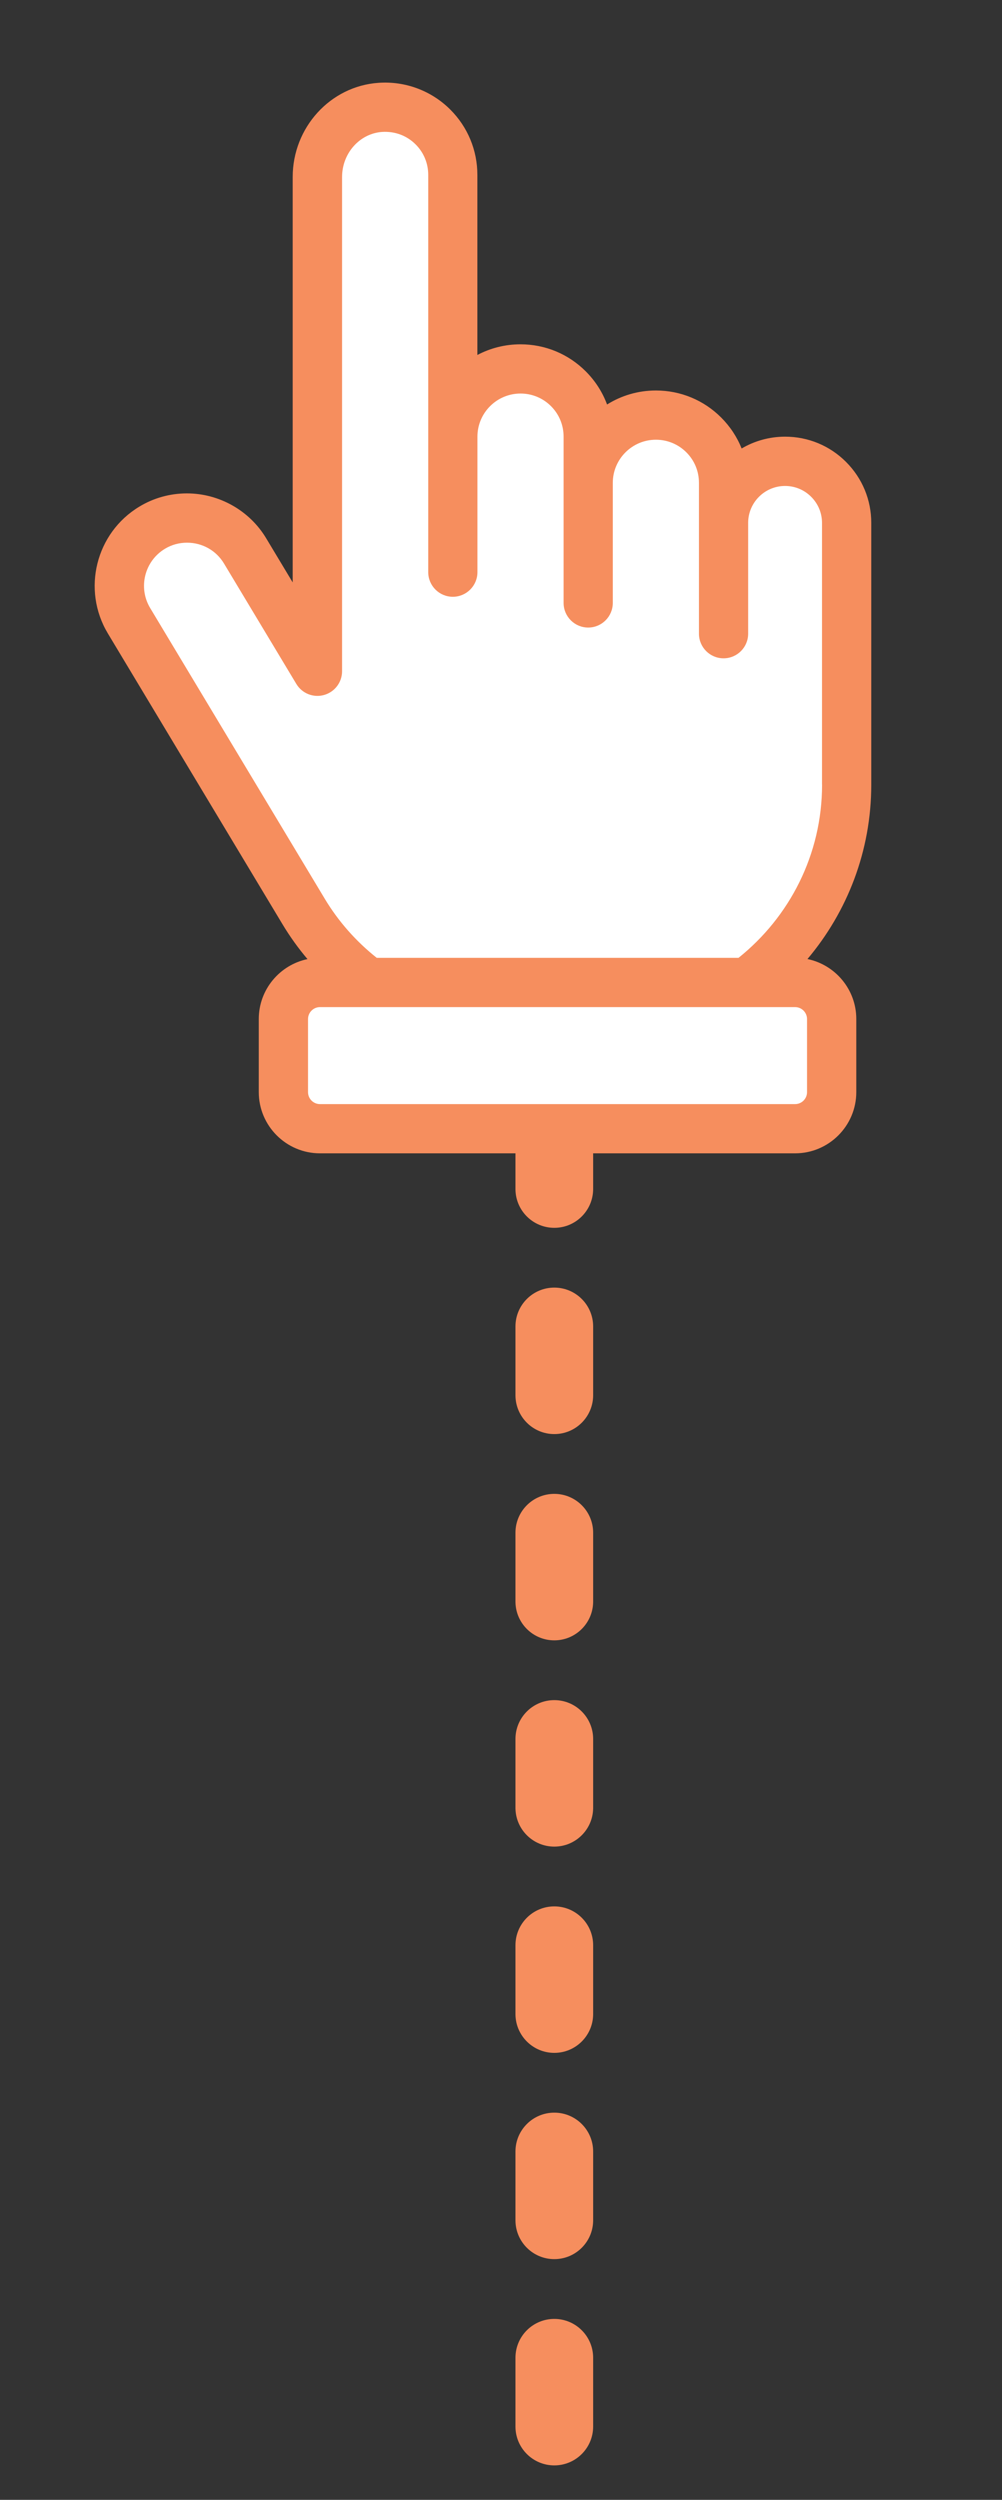
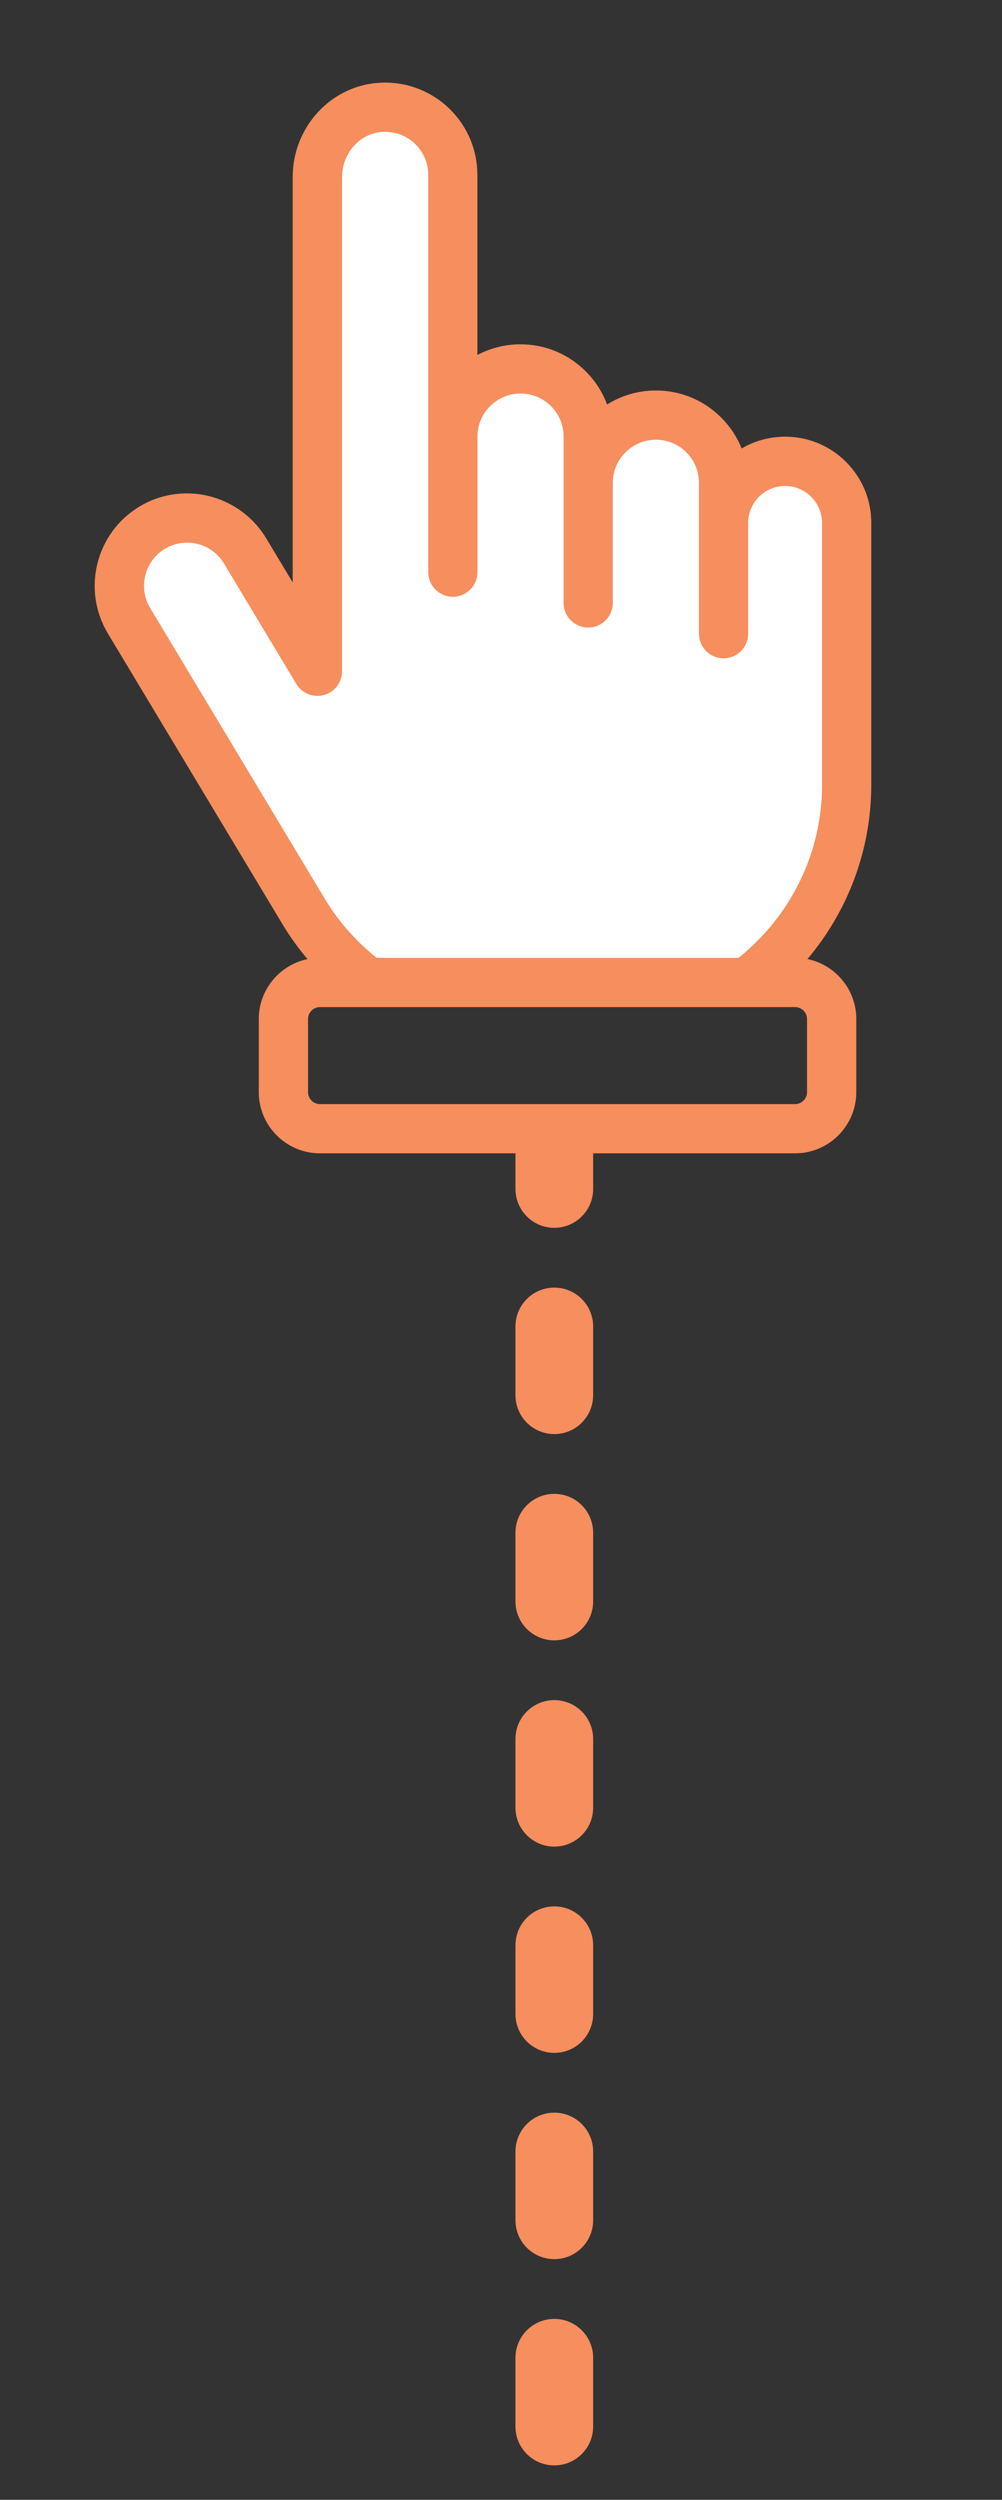
<svg xmlns="http://www.w3.org/2000/svg" width="381" height="950" viewBox="0 0 381 950" fill="none">
  <rect x="0" y="0" width="381" height="950" fill="#333333" stroke="none" />
  <g clip-path="url(#clip0_1038_51)">
    <path d="M225.539 451.834L225.534 452.215C225.332 460.196 218.798 466.604 210.769 466.604C202.739 466.604 196.206 460.196 196.004 452.215L195.999 451.834L195.999 438.77C195.999 430.613 202.612 424 210.769 424C218.926 424 225.539 430.613 225.539 438.77L225.539 451.834ZM225.539 530.219C225.539 538.376 218.926 544.988 210.769 544.988C202.612 544.988 195.999 538.376 195.999 530.219L195.999 504.091C195.999 495.934 202.612 489.321 210.769 489.32C218.926 489.32 225.539 495.934 225.539 504.091L225.539 530.219ZM225.539 608.603L225.534 608.984C225.332 616.965 218.798 623.373 210.769 623.373C202.739 623.373 196.206 616.965 196.004 608.984L195.999 608.603L195.999 582.475C195.999 574.318 202.612 567.705 210.769 567.705C218.926 567.705 225.539 574.317 225.539 582.475L225.539 608.603ZM225.539 686.987L225.534 687.368C225.332 695.349 218.798 701.758 210.769 701.758C202.739 701.758 196.206 695.349 196.004 687.368L195.999 686.987L195.999 660.859C195.999 652.702 202.612 646.089 210.769 646.089C218.926 646.089 225.539 652.702 225.539 660.859L225.539 686.987ZM225.539 765.372L225.534 765.753C225.332 773.734 218.798 780.142 210.769 780.142C202.739 780.141 196.206 773.734 196.004 765.753L195.999 765.372L195.999 739.244C195.999 731.087 202.612 724.474 210.769 724.474C218.926 724.474 225.539 731.087 225.539 739.244L225.539 765.372ZM225.539 843.756L225.534 844.138C225.332 852.119 218.798 858.526 210.769 858.526C202.739 858.526 196.206 852.118 196.004 844.138L195.999 843.756L195.999 817.628C195.999 809.471 202.612 802.859 210.769 802.858C218.926 802.858 225.539 809.471 225.539 817.628L225.539 843.756ZM225.539 922.141C225.539 930.298 218.926 936.911 210.769 936.911C202.612 936.911 195.999 930.298 195.999 922.141L195.999 896.013C195.999 887.856 202.612 881.242 210.769 881.242C218.926 881.242 225.539 887.855 225.539 896.013L225.539 922.141ZM225.539 1000.53L225.534 1000.91C225.332 1008.89 218.798 1015.29 210.769 1015.29C202.739 1015.29 196.206 1008.89 196.004 1000.91L195.999 1000.53L195.999 974.396C195.999 966.24 202.612 959.627 210.769 959.627C218.926 959.627 225.539 966.239 225.539 974.396L225.539 1000.53ZM225.539 1078.91L225.534 1079.29C225.332 1087.27 218.798 1093.68 210.769 1093.68C202.739 1093.68 196.206 1087.27 196.004 1079.29L195.999 1078.91L195.999 1052.78C195.999 1044.62 202.612 1038.01 210.769 1038.01C218.926 1038.01 225.539 1044.62 225.539 1052.78L225.539 1078.91ZM225.539 1144.23L225.534 1144.61C225.332 1152.59 218.798 1159 210.769 1159C202.739 1159 196.206 1152.59 196.004 1144.61L195.999 1144.23L195.999 1131.17C195.999 1123.01 202.611 1116.4 210.769 1116.4C218.926 1116.4 225.539 1123.01 225.539 1131.17L225.539 1144.23Z" fill="#F68E5E" />
-     <path d="M304.556 373.996H119.495C113.038 373.996 107.803 379.231 107.803 385.688V417.894C107.803 424.351 113.038 429.586 119.495 429.586H304.556C311.014 429.586 316.249 424.351 316.249 417.894V385.688C316.249 379.231 311.014 373.996 304.556 373.996Z" fill="white" />
    <path d="M315.089 182.753C310.852 178.516 304.995 175.899 298.535 175.899C285.616 175.899 275.127 186.388 275.127 199.307V184.095C275.127 177.011 272.256 170.551 267.603 165.897C262.949 161.243 256.512 158.372 249.404 158.372C235.189 158.372 223.658 169.903 223.658 184.119V166.569C223.658 159.484 220.787 153.024 216.134 148.37C211.48 143.717 205.043 140.846 197.935 140.846C183.72 140.846 172.189 152.376 172.189 166.592V67.127C172.189 60.042 169.318 53.582 164.665 48.928C159.617 43.881 152.463 40.918 144.637 41.45C131.023 42.376 120.72 54.254 120.72 67.914V255.731L93.238 210.004C88.422 201.946 79.879 197.501 71.127 197.501C66.635 197.501 62.051 198.682 57.907 201.182C45.728 208.499 41.792 224.335 49.108 236.514L115.511 347.023C117.849 350.912 120.188 355.172 122.758 359.224C124.911 362.605 128.639 364.688 132.667 364.688H289.737C293.094 364.688 296.289 363.253 298.512 360.752C313.098 344.244 321.966 322.573 321.966 298.818V199.353C321.966 192.894 319.349 187.036 315.112 182.799L315.089 182.753Z" fill="white" />
    <path d="M331.293 198.708C331.293 189.956 327.889 181.737 321.684 175.532C315.503 169.35 307.26 165.946 298.532 165.946C292.512 165.946 286.839 167.59 282 170.438C280.264 166.085 277.624 162.08 274.221 158.676C267.599 152.055 258.778 148.397 249.401 148.397C242.594 148.397 236.227 150.341 230.832 153.722C229.096 149.045 226.364 144.762 222.729 141.127C216.107 134.505 207.286 130.847 197.909 130.847C192.005 130.847 186.425 132.305 181.517 134.898V66.481C181.517 57.105 177.858 48.283 171.237 41.661C164.059 34.484 154.127 30.756 143.939 31.474C125.625 32.724 111.294 48.445 111.294 67.269V221.328L101.199 204.542C94.901 194.031 83.348 187.502 71.054 187.502C64.664 187.502 58.412 189.238 52.995 192.526C36.417 202.505 31.046 224.107 41.001 240.707L107.404 351.216C110.229 355.916 113.424 360.362 116.92 364.483C106.362 366.682 98.397 376.059 98.397 387.242V415.026C98.397 427.853 108.84 438.294 121.666 438.294H302.329C315.155 438.294 325.597 427.853 325.597 415.026V387.242C325.597 376.036 317.61 366.636 307.029 364.46C322.148 346.539 331.293 323.41 331.293 298.173V198.708ZM306.867 415.049C306.867 417.549 304.829 419.587 302.329 419.587H121.666C119.166 419.587 117.128 417.549 117.128 415.049V387.265C117.128 384.765 119.166 382.727 121.666 382.727H302.329C304.829 382.727 306.867 384.765 306.867 387.265V415.049ZM312.585 298.173C312.585 324.799 300.152 348.531 280.82 363.997H143.245C135.465 357.815 128.728 350.267 123.495 341.561L57.093 231.053C52.439 223.296 54.963 213.225 62.719 208.548C65.243 207.02 68.137 206.233 71.1 206.233C76.935 206.233 82.214 209.196 85.2 214.197L112.683 259.924C114.859 263.536 119.166 265.249 123.217 264.115C127.269 262.98 130.071 259.299 130.071 255.085V67.269C130.071 58.262 136.739 50.737 145.282 50.135C150.144 49.834 154.659 51.502 158.04 54.882C161.142 57.984 162.832 62.082 162.832 66.481V217.439C162.832 222.602 167.023 226.792 172.186 226.792C177.349 226.792 181.54 222.602 181.54 217.439V165.946C181.54 156.917 188.879 149.554 197.932 149.554C202.308 149.554 206.429 151.267 209.509 154.347C212.611 157.449 214.301 161.547 214.301 165.946V229.131C214.301 234.294 218.492 238.485 223.655 238.485C228.818 238.485 233.009 234.294 233.009 229.131V183.496C233.009 174.467 240.371 167.104 249.401 167.104C253.777 167.104 257.898 168.817 260.977 171.897C264.08 174.999 265.77 179.097 265.77 183.496V240.823C265.77 245.986 269.961 250.177 275.124 250.177C280.287 250.177 284.478 245.986 284.478 240.823V198.708C284.478 190.975 290.775 184.677 298.508 184.677C302.259 184.677 305.778 186.136 308.441 188.798C311.104 191.461 312.562 194.98 312.562 198.731V298.196L312.585 298.173Z" fill="#F68E5E" />
  </g>
  <defs>
    <clipPath id="clip0_1038_51">
      <rect width="381" height="950" fill="white" />
    </clipPath>
  </defs>
</svg>